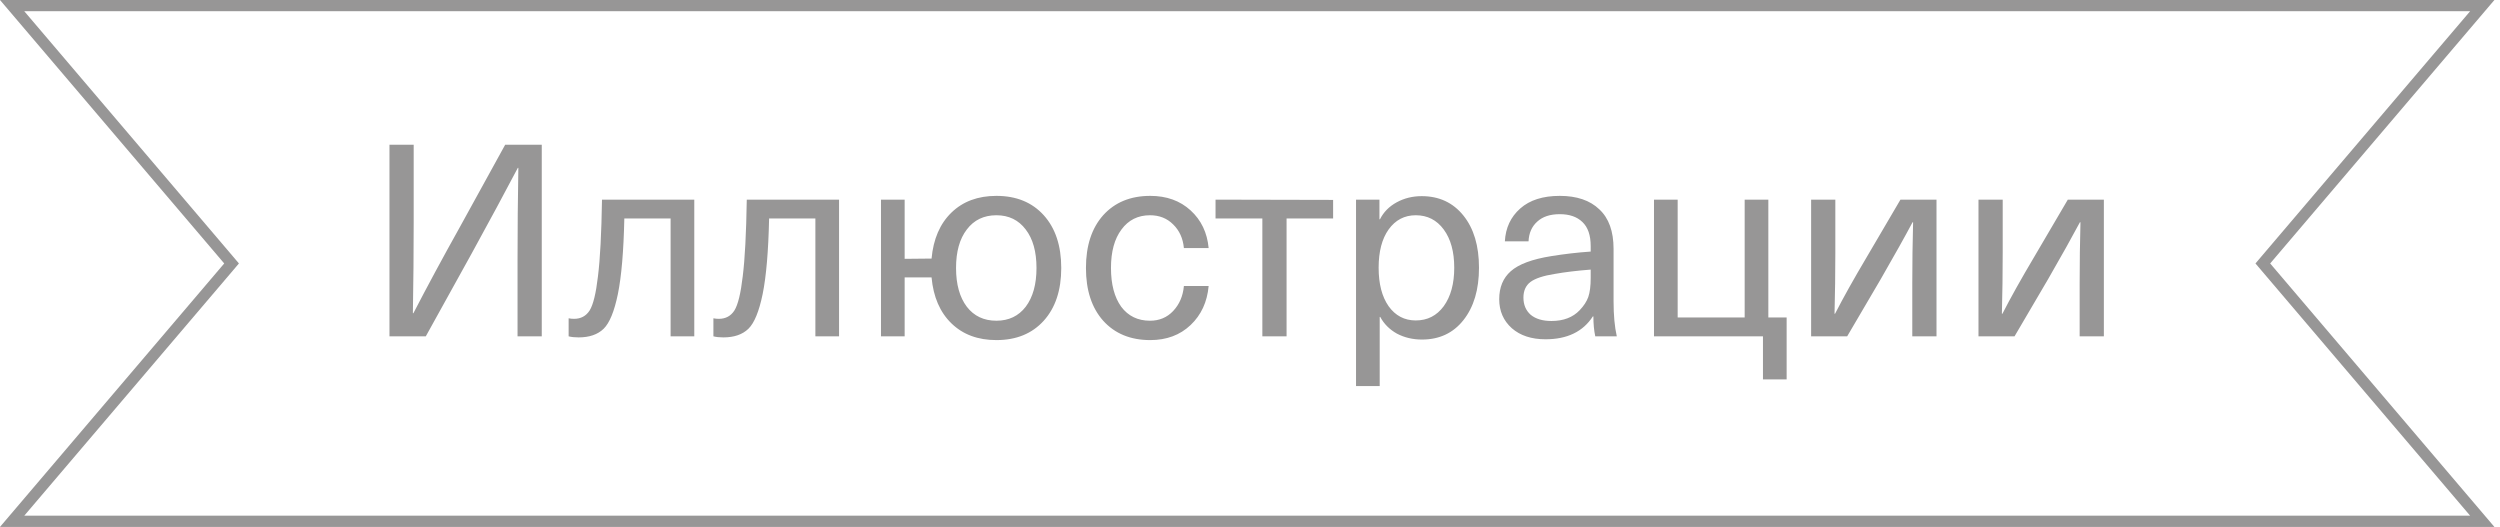
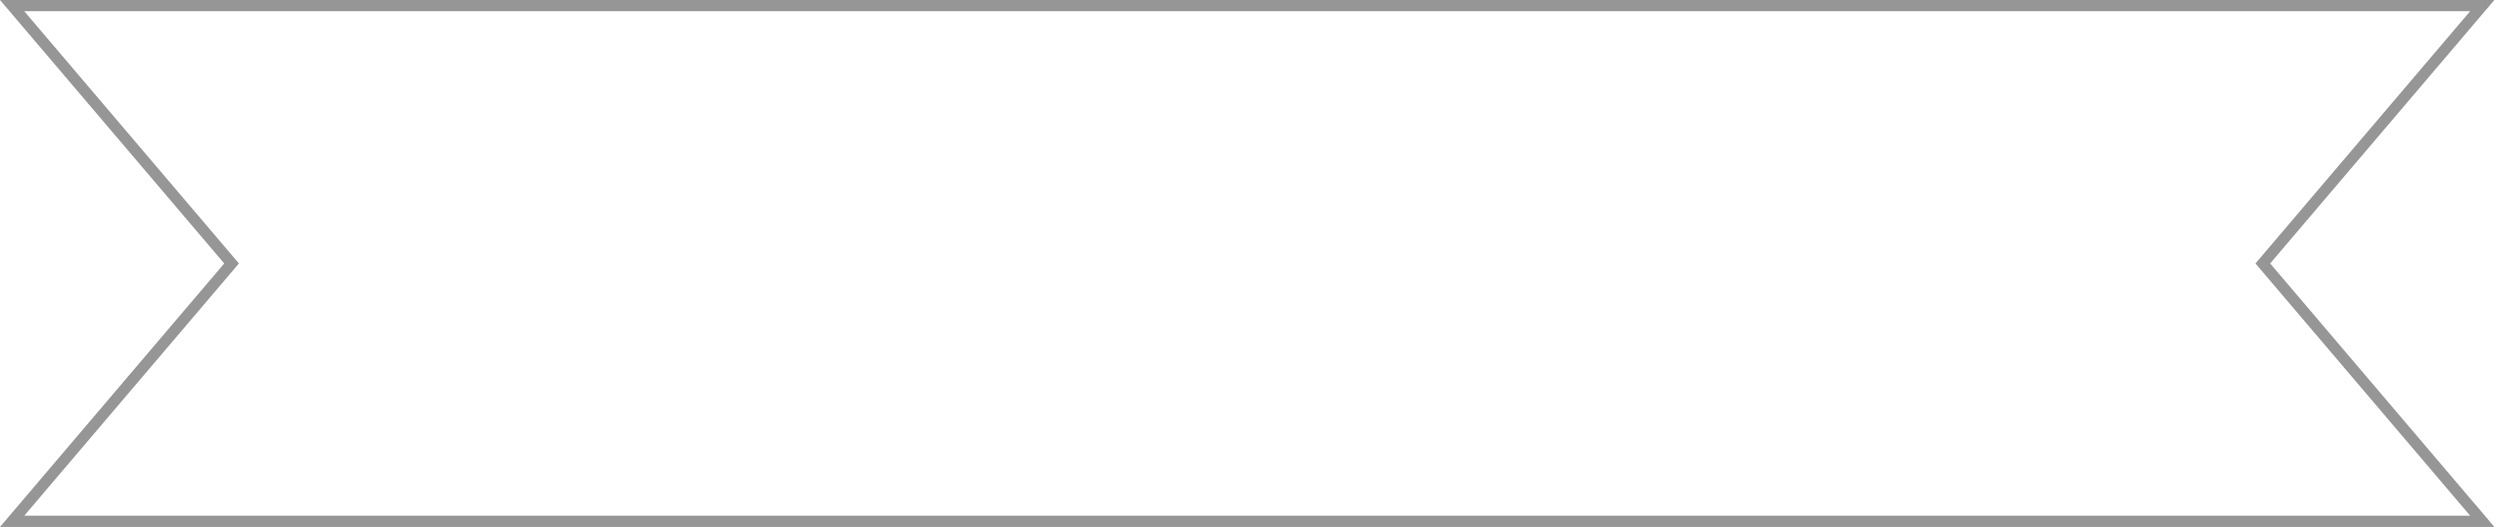
<svg xmlns="http://www.w3.org/2000/svg" width="223" height="47" viewBox="0 0 223 47" fill="none">
  <path d="M221.418 0.5L202.119 23.176L201.844 23.5L202.119 23.824L221.418 46.5H1.082L20.381 23.824L20.656 23.5L20.381 23.176L1.082 0.5H221.418Z" stroke="#979696" />
-   <path d="M34.741 12.912H36.901V19.752C36.901 22.472 36.877 25.2 36.829 27.936H36.877C38.093 25.584 39.469 23.032 41.005 20.28L45.061 12.912H48.325V30H46.165V23.16C46.165 20.44 46.189 17.712 46.237 14.976H46.189C45.053 17.136 43.677 19.688 42.061 22.632L37.981 30H34.741V12.912ZM61.93 17.808V30H59.818V19.488H55.69C55.626 22.416 55.434 24.664 55.114 26.232C54.794 27.784 54.37 28.816 53.842 29.328C53.314 29.84 52.57 30.096 51.61 30.096C51.258 30.096 50.962 30.064 50.722 30V28.392C50.882 28.424 51.042 28.44 51.202 28.44C51.81 28.44 52.274 28.192 52.594 27.696C52.914 27.184 53.162 26.168 53.338 24.648C53.53 23.112 53.65 20.832 53.698 17.808H61.93ZM74.844 17.808V30H72.732V19.488H68.604C68.54 22.416 68.348 24.664 68.028 26.232C67.708 27.784 67.284 28.816 66.756 29.328C66.228 29.84 65.484 30.096 64.524 30.096C64.172 30.096 63.876 30.064 63.636 30V28.392C63.796 28.424 63.956 28.44 64.116 28.44C64.724 28.44 65.188 28.192 65.508 27.696C65.828 27.184 66.076 26.168 66.252 24.648C66.444 23.112 66.564 20.832 66.612 17.808H74.844ZM88.879 17.472C90.655 17.472 92.063 18.048 93.103 19.2C94.143 20.352 94.663 21.92 94.663 23.904C94.663 25.888 94.143 27.456 93.103 28.608C92.063 29.76 90.655 30.336 88.879 30.336C87.231 30.336 85.895 29.84 84.871 28.848C83.847 27.856 83.255 26.488 83.095 24.744H80.695V30H78.583V17.808H80.695V23.088L83.095 23.064C83.255 21.32 83.847 19.952 84.871 18.96C85.895 17.968 87.231 17.472 88.879 17.472ZM88.879 28.608C89.983 28.608 90.855 28.192 91.495 27.36C92.135 26.512 92.455 25.36 92.455 23.904C92.455 22.448 92.135 21.304 91.495 20.472C90.855 19.624 89.983 19.2 88.879 19.2C87.759 19.2 86.879 19.624 86.239 20.472C85.599 21.304 85.279 22.448 85.279 23.904C85.279 25.36 85.599 26.512 86.239 27.36C86.879 28.192 87.759 28.608 88.879 28.608ZM102.603 17.472C104.059 17.472 105.259 17.904 106.203 18.768C107.147 19.632 107.683 20.752 107.811 22.128H105.603C105.523 21.264 105.203 20.56 104.643 20.016C104.099 19.472 103.411 19.2 102.579 19.2C101.507 19.2 100.659 19.624 100.035 20.472C99.411 21.304 99.099 22.448 99.099 23.904C99.099 25.36 99.403 26.512 100.011 27.36C100.635 28.192 101.491 28.608 102.579 28.608C103.411 28.608 104.099 28.32 104.643 27.744C105.203 27.152 105.523 26.408 105.603 25.512H107.811C107.683 26.936 107.147 28.096 106.203 28.992C105.259 29.888 104.059 30.336 102.603 30.336C100.843 30.336 99.443 29.76 98.403 28.608C97.379 27.456 96.867 25.888 96.867 23.904C96.867 21.92 97.379 20.352 98.403 19.2C99.443 18.048 100.843 17.472 102.603 17.472ZM118.914 17.832V19.488H114.762V30H112.602V19.488L108.426 19.488V17.808L118.914 17.832ZM126.814 17.496C128.366 17.496 129.606 18.072 130.534 19.224C131.462 20.376 131.926 21.928 131.926 23.88C131.926 25.832 131.462 27.392 130.534 28.56C129.622 29.712 128.39 30.288 126.838 30.288C126.022 30.288 125.278 30.112 124.606 29.76C123.95 29.392 123.454 28.896 123.118 28.272H123.07V34.44H120.958V17.808H123.046V19.56H123.094C123.414 18.92 123.91 18.416 124.582 18.048C125.254 17.68 125.998 17.496 126.814 17.496ZM126.286 19.2C125.278 19.2 124.47 19.624 123.862 20.472C123.27 21.304 122.974 22.44 122.974 23.88C122.974 25.32 123.27 26.464 123.862 27.312C124.47 28.16 125.278 28.584 126.286 28.584C127.326 28.584 128.158 28.16 128.782 27.312C129.406 26.448 129.718 25.304 129.718 23.88C129.718 22.456 129.406 21.32 128.782 20.472C128.158 19.624 127.326 19.2 126.286 19.2ZM139.13 17.472C140.65 17.472 141.826 17.872 142.658 18.672C143.506 19.456 143.93 20.632 143.93 22.2V26.88C143.93 28.112 144.026 29.152 144.218 30H142.298C142.186 29.488 142.13 28.896 142.13 28.224H142.082C141.202 29.584 139.794 30.264 137.858 30.264C136.61 30.264 135.61 29.936 134.858 29.28C134.106 28.608 133.73 27.744 133.73 26.688C133.73 25.632 134.074 24.8 134.762 24.192C135.466 23.568 136.666 23.12 138.362 22.848C139.546 22.656 140.722 22.52 141.89 22.44V21.96C141.89 20.984 141.642 20.264 141.146 19.8C140.666 19.336 139.994 19.104 139.13 19.104C138.266 19.104 137.594 19.328 137.114 19.776C136.634 20.208 136.378 20.792 136.346 21.528H134.234C134.298 20.328 134.754 19.352 135.602 18.6C136.45 17.848 137.626 17.472 139.13 17.472ZM141.89 24.792V24.048C140.658 24.144 139.594 24.272 138.698 24.432C137.674 24.592 136.946 24.832 136.514 25.152C136.098 25.472 135.89 25.936 135.89 26.544C135.89 27.184 136.106 27.696 136.538 28.08C136.986 28.448 137.602 28.632 138.386 28.632C139.458 28.632 140.298 28.312 140.906 27.672C141.274 27.288 141.53 26.896 141.674 26.496C141.818 26.08 141.89 25.512 141.89 24.792ZM157.736 17.808V28.32H159.368V33.84H157.256V30H147.536V17.808H149.648V28.32H155.624V17.808H157.736ZM172.736 17.808V30H170.576V25.296C170.576 23.472 170.6 21.648 170.648 19.824H170.6C169.928 21.088 168.984 22.776 167.768 24.888L164.768 30H161.552V17.808H163.712V22.512C163.712 24.336 163.688 26.16 163.64 27.984H163.688C164.408 26.576 165.352 24.888 166.52 22.92L169.52 17.808H172.736ZM187.665 17.808V30H185.505V25.296C185.505 23.472 185.529 21.648 185.577 19.824H185.529C184.857 21.088 183.913 22.776 182.697 24.888L179.697 30H176.481V17.808H178.641V22.512C178.641 24.336 178.617 26.16 178.569 27.984H178.617C179.337 26.576 180.281 24.888 181.449 22.92L184.449 17.808H187.665Z" fill="#979696" />
</svg>